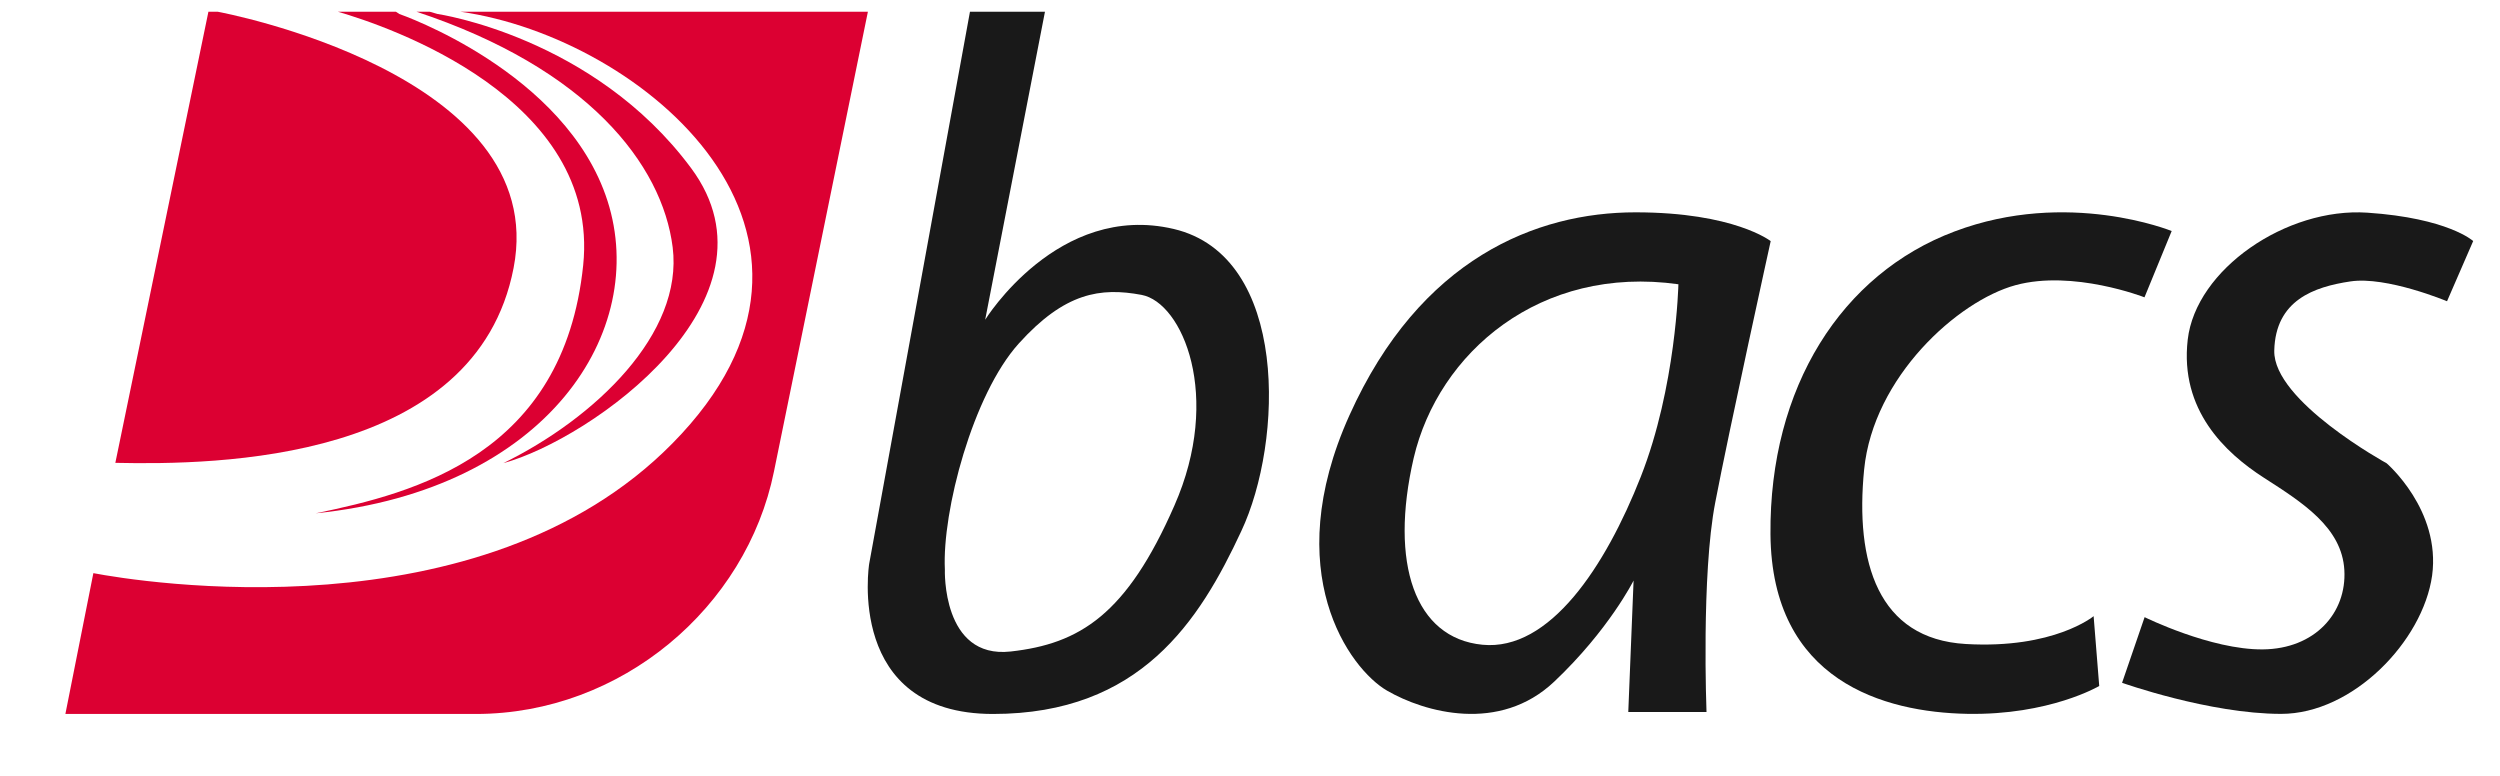
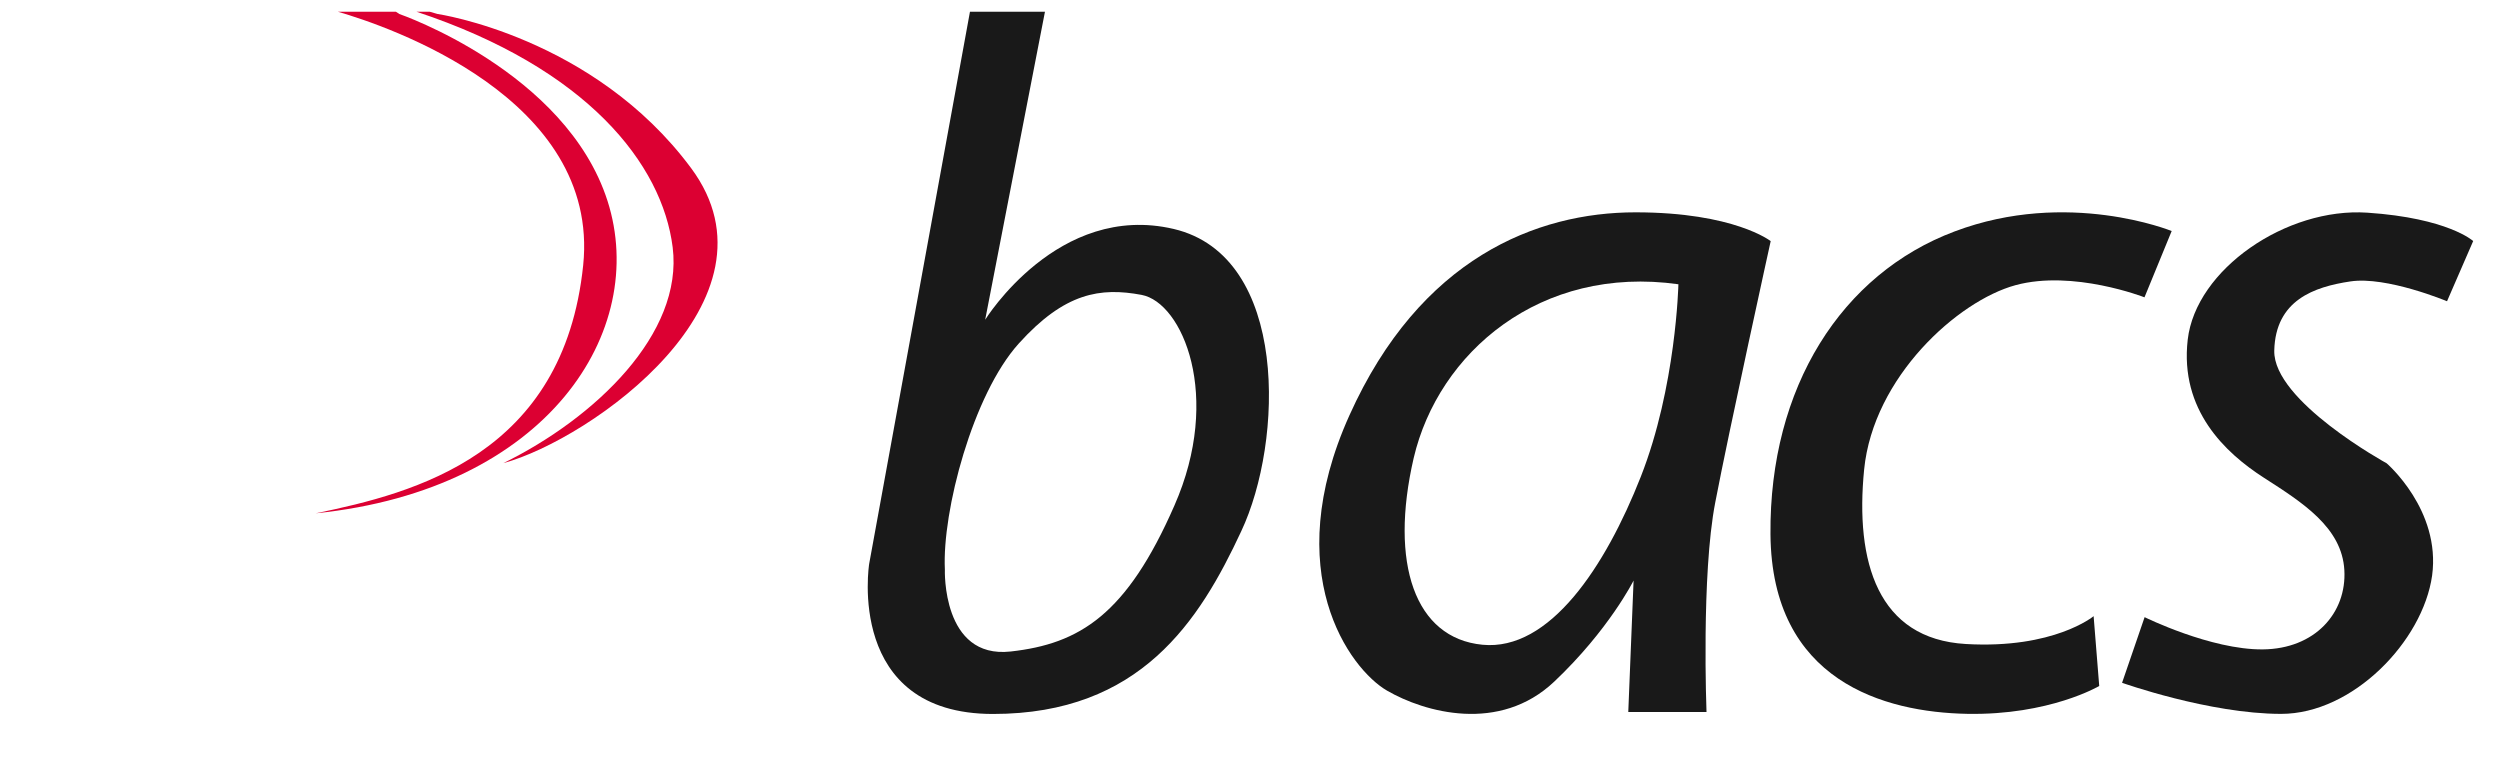
<svg xmlns="http://www.w3.org/2000/svg" width="58" height="18" viewBox="0 0 58 18" fill="none">
  <g clip-path="url(#clip0_10766_48469)">
    <path d="M15.606 5.737C15.858 7.746 13.8 9.702 11.677 10.745C13.707 10.194 18.298 6.953 16.035 3.902C13.772 0.85 10.149 0.324 10.149 0.324L9.972 0.273H9.665C13.623 1.583 15.364 3.807 15.606 5.737Z" fill="#DC0032" />
    <path d="M7.324 11.909C12.718 11.357 15.057 7.668 14.095 4.663C13.132 1.657 9.265 0.325 9.265 0.325L9.186 0.273H7.841C8.963 0.597 13.928 2.262 13.53 6.152C13.076 10.551 9.623 11.436 7.324 11.909Z" fill="#DC0032" />
-     <path d="M11.915 6.218C12.794 1.698 5.054 0.273 5.054 0.273H4.835L2.676 10.738C5.036 10.789 11.046 10.713 11.915 6.218Z" fill="#DC0032" />
-     <path d="M10.687 0.273C14.924 0.873 20.367 5.456 15.601 10.286C11.15 14.806 3.186 13.491 2.166 13.297L1.517 16.564H11.039C14.414 16.564 17.316 14.091 17.956 10.939L20.135 0.273H10.687Z" fill="#DC0032" />
    <path d="M27.246 11.729C26.138 14.262 25.047 14.937 23.447 15.115C21.847 15.293 21.921 13.213 21.921 13.213C21.855 11.862 22.569 9.151 23.636 7.969C24.702 6.787 25.531 6.663 26.483 6.841C27.435 7.018 28.362 9.196 27.246 11.729ZM27.23 5.312C24.546 4.681 22.856 7.418 22.856 7.418L24.243 0.273H22.503L20.165 13.08C20.165 13.08 19.607 16.564 23.037 16.564C26.458 16.564 27.829 14.404 28.797 12.324C29.773 10.253 29.913 5.943 27.23 5.312Z" fill="black" fill-opacity="0.9" />
    <path d="M38.066 11.061C37.247 13.145 35.951 15.111 34.392 14.958C32.823 14.805 32.233 13.072 32.797 10.628C33.369 8.183 35.731 6.144 38.939 6.595C38.939 6.595 38.886 8.977 38.066 11.061ZM41.08 5.594C41.08 5.594 40.234 4.926 37.943 4.926C35.652 4.926 32.946 5.991 31.307 9.635C29.668 13.271 31.307 15.517 32.18 16.023C33.052 16.528 34.788 17.015 36.057 15.815C37.326 14.615 37.899 13.469 37.899 13.469L37.776 16.519H39.591C39.591 16.519 39.468 13.334 39.794 11.656C40.111 9.996 41.08 5.594 41.08 5.594Z" fill="black" fill-opacity="0.9" />
    <path d="M50.383 5.36L49.752 6.898C49.752 6.898 48.098 6.252 46.76 6.616C45.422 6.98 43.462 8.745 43.248 10.892C43.035 13.04 43.564 14.823 45.608 14.941C47.652 15.06 48.572 14.295 48.572 14.295L48.702 15.915C48.702 15.915 47.55 16.597 45.636 16.561C43.722 16.525 41.102 15.806 41.075 12.394C41.047 8.982 42.728 6.352 45.348 5.369C47.977 4.377 50.383 5.36 50.383 5.36Z" fill="black" fill-opacity="0.9" />
    <path d="M57.378 5.592L56.771 6.989C56.771 6.989 55.37 6.403 54.529 6.529C53.688 6.655 52.791 6.962 52.763 8.134C52.735 9.306 55.37 10.748 55.37 10.748C55.37 10.748 56.631 11.83 56.425 13.353C56.21 14.877 54.585 16.562 52.922 16.562C51.259 16.562 49.232 15.841 49.232 15.841L49.755 14.318C49.755 14.318 51.288 15.075 52.492 15.066C53.707 15.057 54.445 14.219 54.389 13.227C54.333 12.235 53.417 11.659 52.52 11.082C51.624 10.505 50.568 9.513 50.755 7.881C50.942 6.25 53.044 4.808 54.921 4.934C56.799 5.06 57.378 5.592 57.378 5.592Z" fill="black" fill-opacity="0.9" />
  </g>
  <defs>
    <clipPath id="clip0_10766_48469">
      <rect x="0.278" width="57.273" height="18" rx="3" fill="white" />
    </clipPath>
  </defs>
</svg>